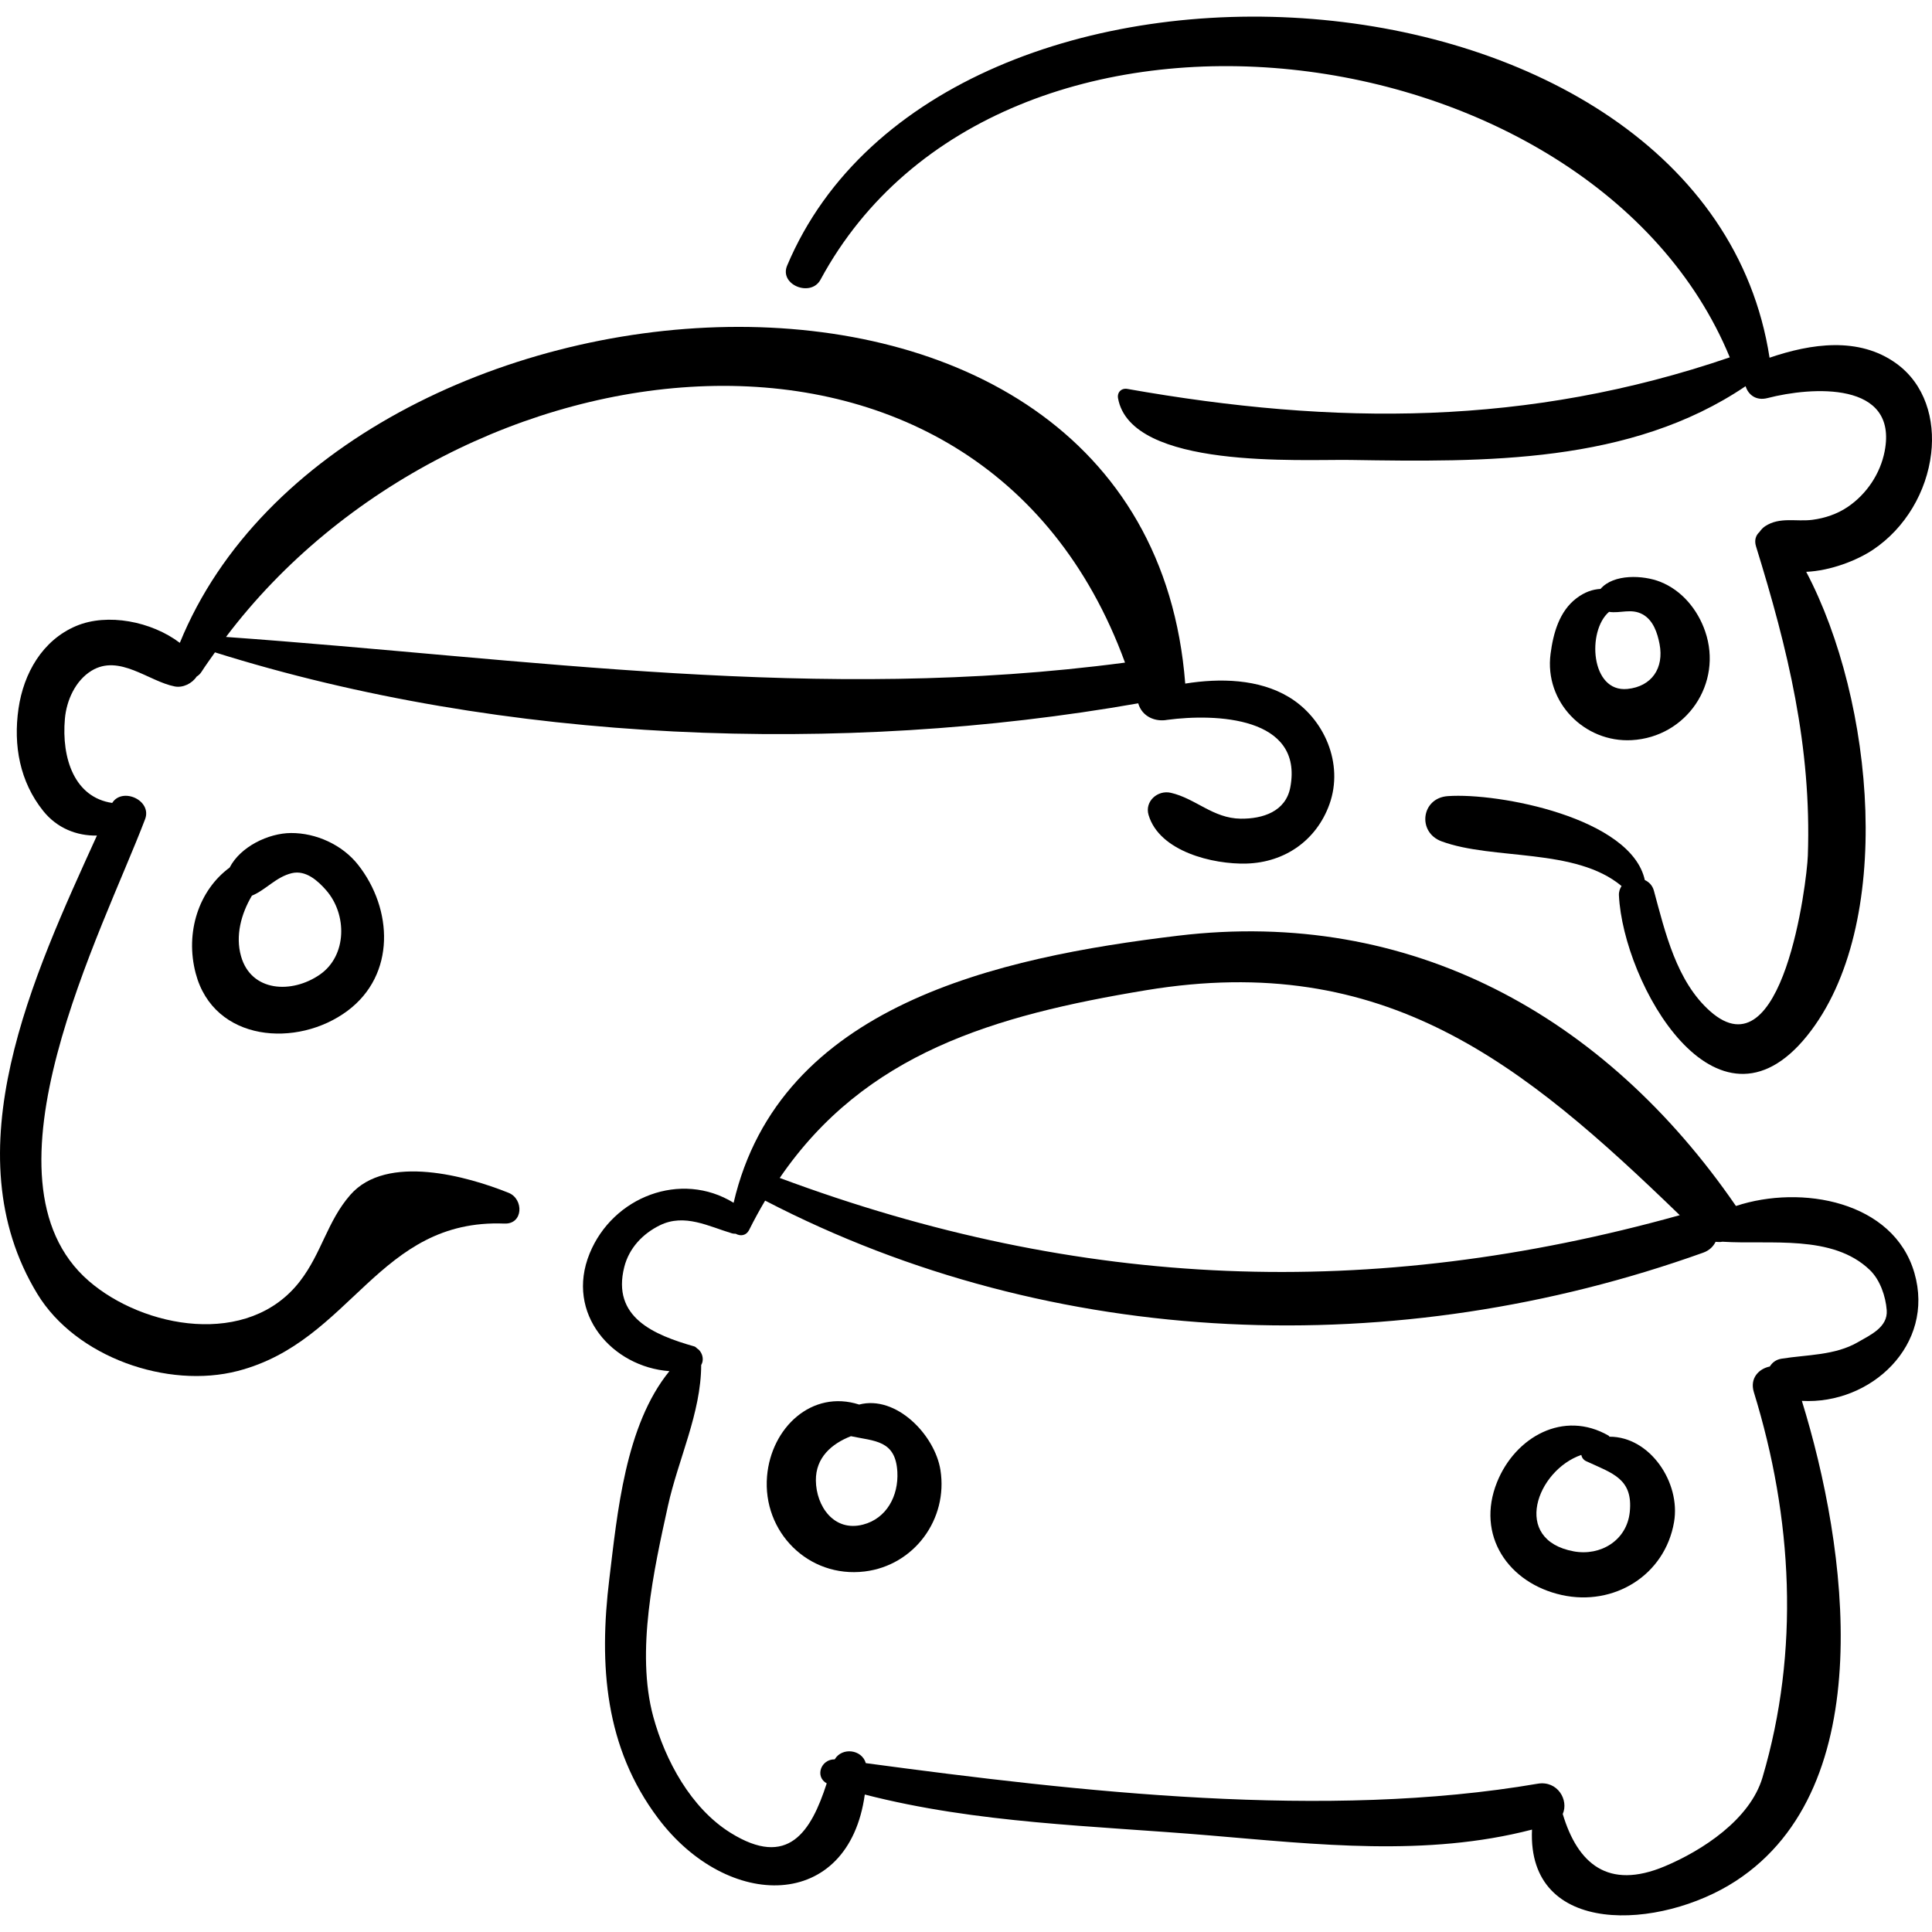
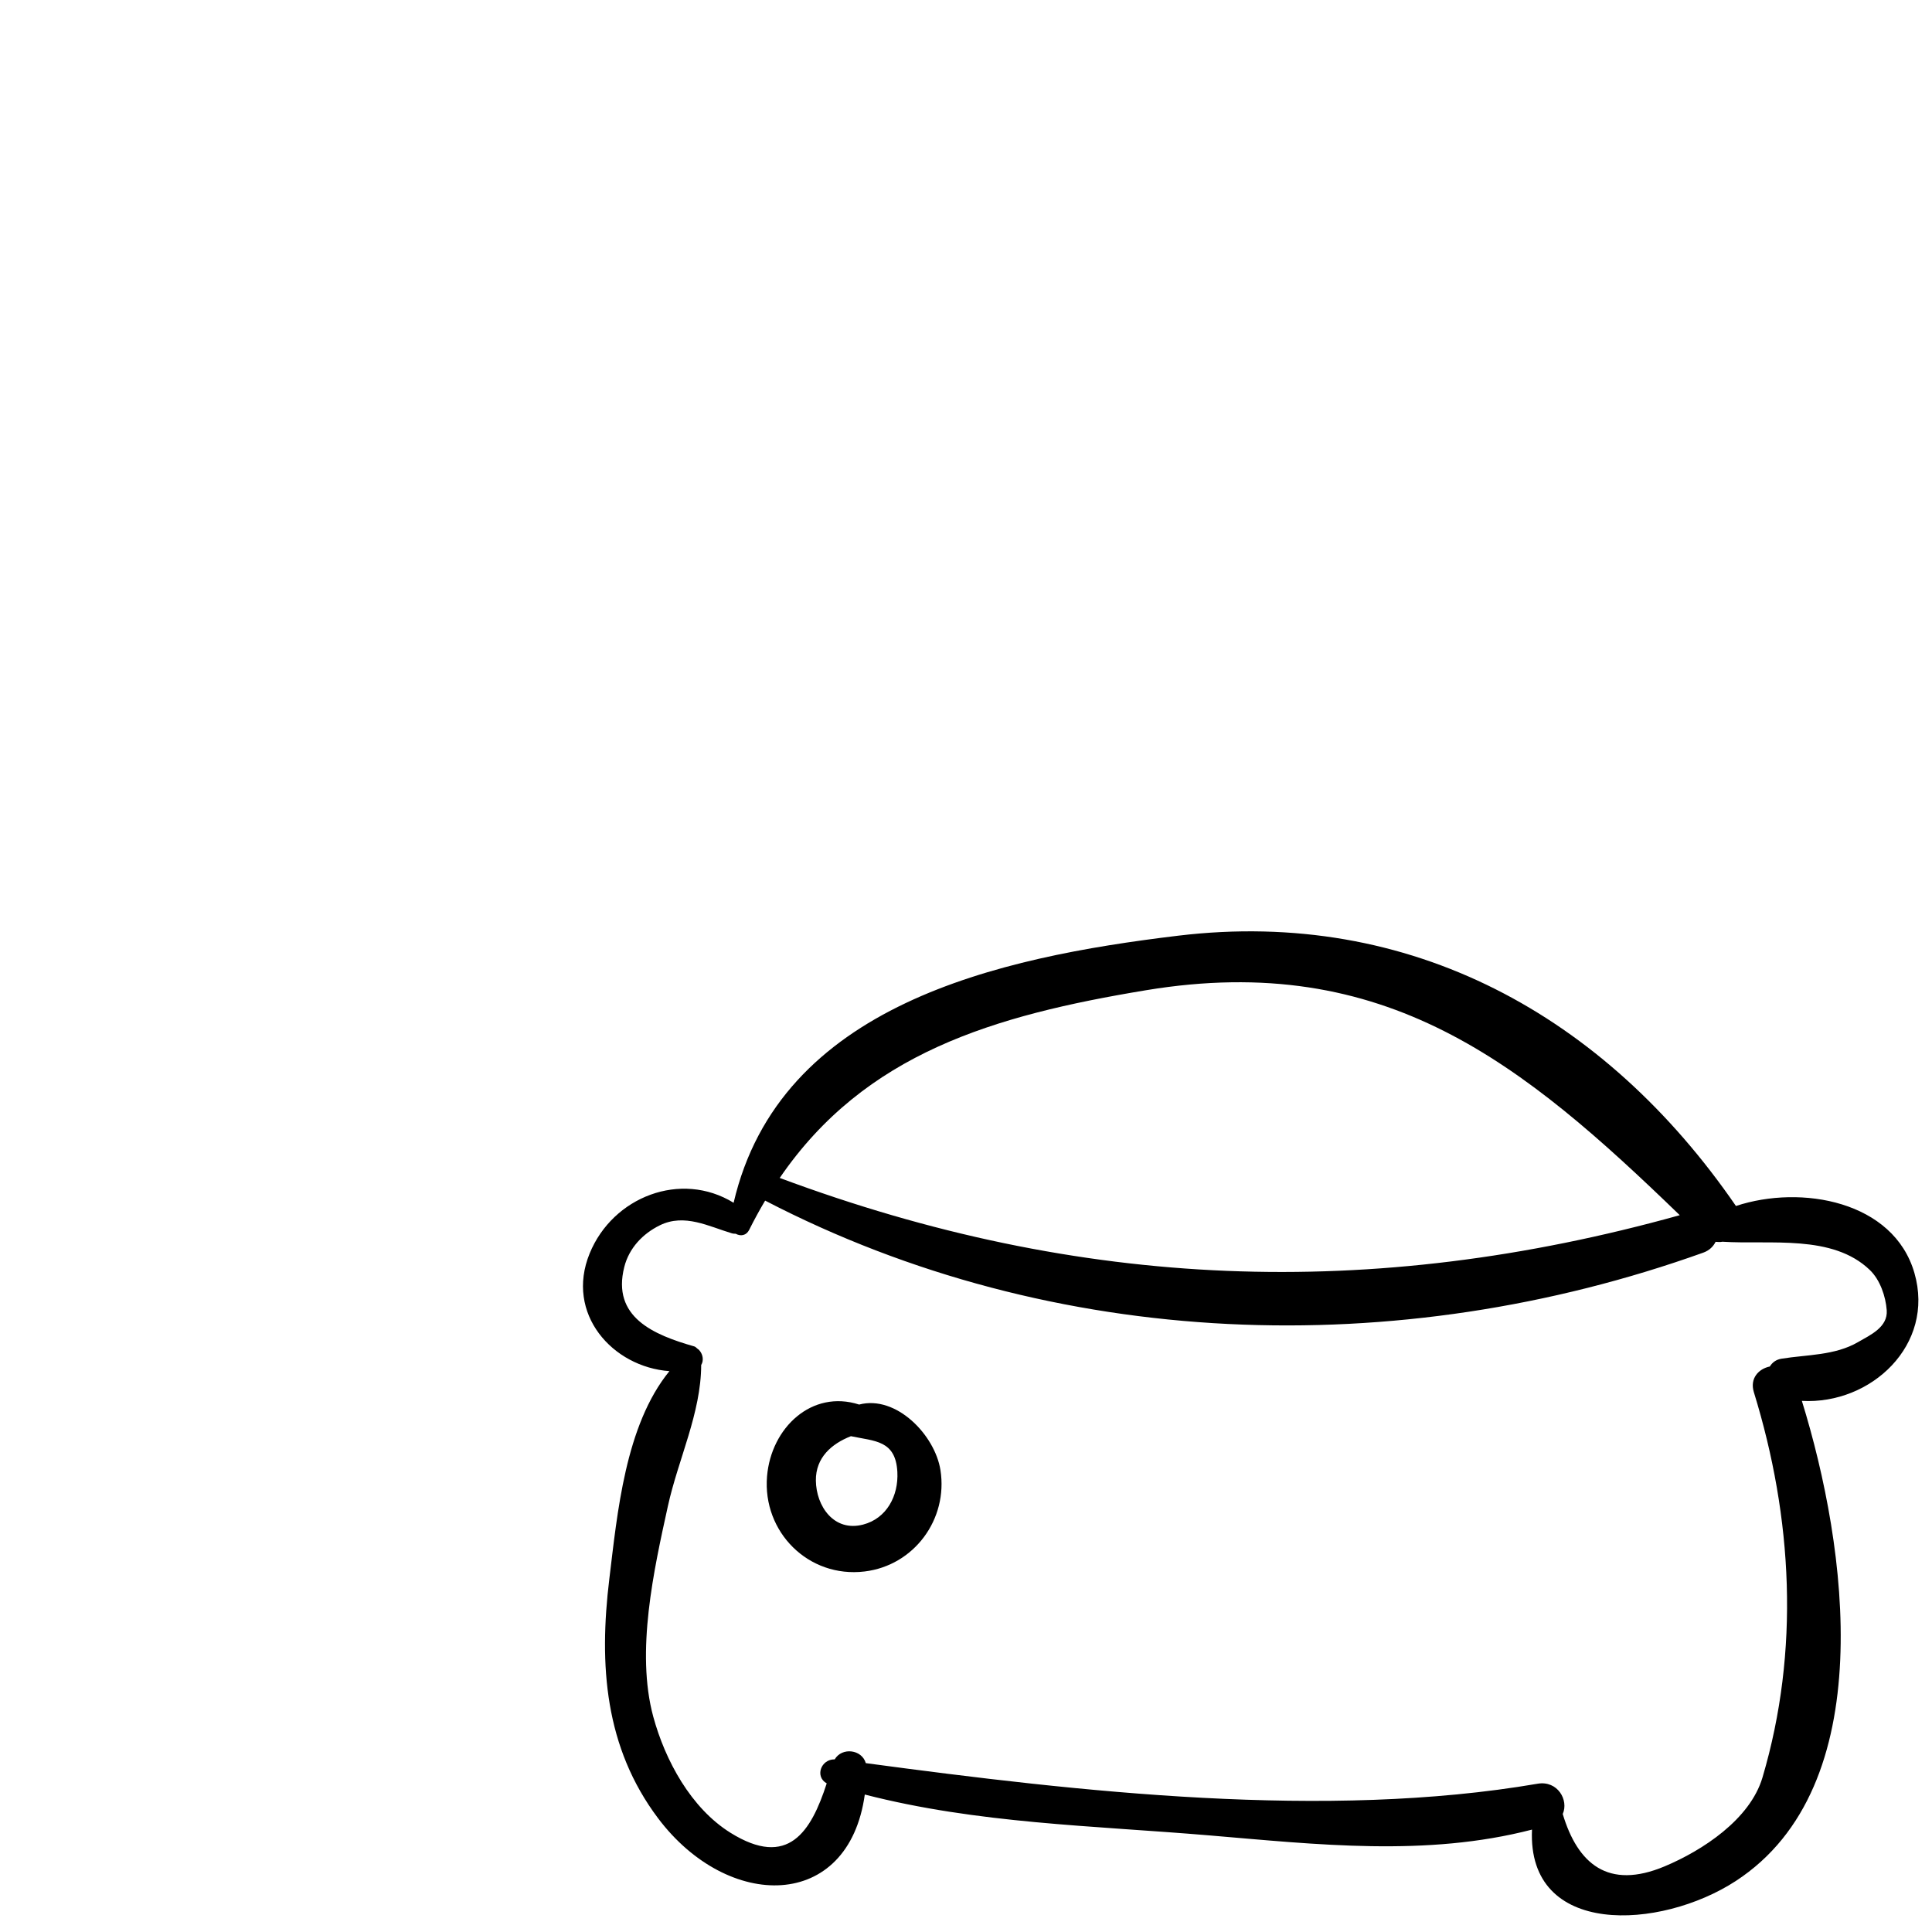
<svg xmlns="http://www.w3.org/2000/svg" fill="#000000" version="1.1" id="Capa_1" width="24px" height="24px" viewBox="0 0 190.712 190.712" xml:space="preserve">
  <g>
    <path d="M188.976,125.657c-2.051-7.098-11.162-8.747-17.617-6.611c-12.936-18.814-32.144-29.435-55.065-26.681   c-17.817,2.141-39.328,6.837-43.877,26.364c-5.205-3.202-11.924-0.594-14.211,5c-2.437,5.961,2.26,11.216,7.874,11.619   c-4.373,5.353-5.146,14.076-5.931,20.5c-1.042,8.539-0.444,16.651,4.811,23.635c6.9,9.173,18.805,9.213,20.406-2.34   c11.133,2.867,22.498,3.064,33.988,4.031c10.654,0.896,21.446,2.137,31.874-0.57c-0.488,10.666,12.69,9.912,20.115,5.074   c14.322-9.332,10.99-32.972,6.524-47.394C184.697,138.667,191.027,132.754,188.976,125.657z M113.125,97.748   c23.627-3.912,37.217,7.238,52.688,22.206c-30.492,8.498-59.157,7.383-88.845-3.677C85.389,103.967,98.074,100.24,113.125,97.748z    M183.41,132.483c-2.286,1.33-5.044,1.232-7.559,1.638c-0.541,0.087-0.912,0.384-1.148,0.769c-1.088,0.223-2.001,1.158-1.574,2.541   c3.823,12.393,4.551,25.526,0.849,38.031c-1.227,4.143-5.936,7.209-9.654,8.768c-5.598,2.349-8.592-0.266-10.063-5.166   c0.612-1.375-0.511-3.327-2.479-2.989c-20.875,3.579-45.158,0.812-66.316-2.032c-0.39-1.357-2.348-1.596-3.07-0.373   c-1.373-0.017-1.975,1.715-0.789,2.37c-1.541,4.771-3.803,8.429-9.499,4.878c-3.913-2.439-6.455-7.162-7.623-11.461   c-1.746-6.428,0.064-14.509,1.445-20.79c1.015-4.62,3.272-9.175,3.286-13.922c0.284-0.468,0.166-1.112-0.243-1.517   c-0.042-0.039-0.082-0.069-0.13-0.096c-0.103-0.074-0.173-0.185-0.303-0.222c-4.021-1.144-8.171-2.888-6.916-7.844   c0.474-1.868,1.821-3.286,3.517-4.117c2.435-1.192,4.812,0.112,7.128,0.802c0.119,0.035,0.234,0.034,0.351,0.034   c0.455,0.257,1.033,0.218,1.341-0.399c0.501-1.002,1.024-1.955,1.567-2.871c28.566,14.828,62.441,15.936,92.602,5.138   c0.604-0.216,0.995-0.611,1.219-1.069c0.224,0.01,0.447,0.041,0.667-0.01c4.734,0.303,10.872-0.762,14.562,2.794   c1.014,0.976,1.563,2.608,1.665,3.968C186.366,131.024,184.594,131.793,183.41,132.483z" />
    <path d="M92.833,145.11c-0.545-3.445-4.354-7.422-8.025-6.463c-4.656-1.502-8.688,2.273-9.091,7.08   c-0.461,5.5,4.091,10.066,9.631,9.397C90.243,154.533,93.6,149.955,92.833,145.11z M85.193,150.496   c-2.879,0.746-4.626-1.821-4.656-4.343c-0.027-2.278,1.562-3.643,3.46-4.383c2.34,0.5,4.413,0.379,4.583,3.527   C88.706,147.647,87.532,149.889,85.193,150.496z" />
-     <path d="M158.874,141.821c-0.032-0.027-0.039-0.074-0.077-0.098c-4.456-2.58-9.229,0.131-11.021,4.584   c-2.111,5.246,1.109,9.969,6.384,11.14c5.132,1.14,10.185-1.929,11.09-7.207C165.917,146.344,162.868,141.803,158.874,141.821z    M160.879,149.25c-0.288,2.812-2.887,4.375-5.532,3.888c-6.178-1.141-3.651-8.004,0.745-9.519c0.059,0.251,0.188,0.483,0.498,0.625   C159.169,145.436,161.215,145.959,160.879,149.25z" />
-     <path d="M127.216,68.8c-2.957-1.774-6.76-1.876-10.219-1.321c-3.864-49.641-83.401-42.894-99.246-4.022   c-2.797-2.121-7.146-2.963-10.223-1.669c-3.343,1.407-5.198,4.678-5.702,8.164C1.303,73.578,1.952,77.16,4.266,80.05   c1.369,1.71,3.319,2.468,5.302,2.431c-6.282,13.821-14.425,31.212-5.877,45.25c3.799,6.24,12.847,9.4,19.792,7.597   c11.266-2.925,13.831-15.04,26.31-14.546c1.876,0.074,1.922-2.43,0.411-3.036c-4.025-1.619-12.035-3.901-15.622,0.201   c-2.279,2.604-2.824,5.745-4.981,8.536c-5.092,6.588-15.468,4.63-20.85-0.047c-11.509-10,1.374-34.53,5.569-45.567   c0.713-1.876-2.252-3.19-3.245-1.609c-3.716-0.543-5.015-4.392-4.669-8.313c0.16-1.817,1.038-3.764,2.624-4.735   c2.745-1.681,5.638,1.047,8.217,1.549c0.811,0.158,1.716-0.293,2.161-0.972c0.179-0.112,0.344-0.256,0.472-0.456   c0.425-0.661,0.888-1.295,1.339-1.937c28.557,8.969,61.823,10.181,91.136,5.031c0.393,1.349,1.717,1.848,2.876,1.63   c4.77-0.632,13.442-0.323,12.139,6.655c-0.45,2.41-2.738,3.126-4.893,3.103c-2.743-0.029-4.445-1.994-6.911-2.557   c-1.285-0.293-2.589,0.837-2.189,2.189c1.068,3.615,6.369,4.891,9.663,4.798c3.795-0.108,6.914-2.299,8.191-5.852   C132.669,75.389,130.726,70.905,127.216,68.8z M22.309,62.874c22.635-29.992,74.332-36.875,88.744,2.534   C80.755,69.424,52.396,65.027,22.309,62.874z" />
-     <path d="M35.346,85.364c-1.555-1.972-4.139-3.148-6.626-3.134c-2.222,0.013-4.987,1.341-6.05,3.408   c-3.061,2.25-4.413,6.413-3.353,10.439c1.787,6.789,10.043,7.398,14.995,3.697C39.083,96.209,38.778,89.715,35.346,85.364z    M31.588,96.194c-2.762,1.927-6.808,1.742-7.801-1.825c-0.556-1.996,0.002-4.133,1.078-5.955c1.384-0.573,2.391-1.856,3.946-2.223   c1.379-0.325,2.566,0.749,3.386,1.688C34.279,90.258,34.263,94.329,31.588,96.194z" />
-     <path d="M187.18,35.873c-3.7-2.667-8.422-1.955-12.503-0.563C168.41-5.358,93.032-10.149,77.7,26.216   c-0.802,1.903,2.341,3.157,3.295,1.389c17.719-32.79,76.265-25.078,89.756,7.67c-19.938,6.814-38.964,6.741-59.465,3.116   c-0.587-0.104-1.027,0.333-0.922,0.922c1.273,7.051,18.041,6.014,22.949,6.09c13.261,0.206,27.625,0.41,38.999-7.281   c0.251,0.828,1.02,1.469,2.163,1.173c4.349-1.125,12.918-1.709,11.562,5.259c-0.427,2.197-1.768,4.203-3.61,5.463   c-1.048,0.716-2.275,1.136-3.53,1.296c-1.601,0.204-3.205-0.313-4.646,0.625c-0.228,0.148-0.413,0.349-0.564,0.571   c-0.354,0.315-0.539,0.802-0.347,1.424c3.15,10.177,5.493,19.758,5.115,30.534c-0.094,2.673-2.468,21.692-9.633,15.363   c-3.338-2.948-4.45-7.814-5.563-11.909c-0.143-0.523-0.486-0.858-0.896-1.05c-1.346-6.146-14.443-8.643-19.46-8.282   c-2.611,0.188-3.025,3.567-0.604,4.462c5.097,1.883,13.222,0.607,17.768,4.412c-0.162,0.255-0.277,0.55-0.259,0.925   c0.425,8.677,9.599,25.007,18.577,13.853c8.741-10.861,6.625-33.062-0.09-45.794c2.409-0.105,5.023-1.127,6.609-2.192   c3.176-2.133,5.28-5.707,5.725-9.488C191.025,41.393,190.022,37.922,187.18,35.873z" />
-     <path d="M168.323,62.33c-0.739-2.153-2.294-4.051-4.437-4.9c-1.67-0.661-4.602-0.802-5.893,0.703   c-0.787,0.047-1.548,0.299-2.363,0.912c-1.711,1.286-2.308,3.479-2.571,5.502c-0.62,4.75,3.338,8.773,8.012,8.514   C166.484,72.761,170.082,67.453,168.323,62.33z M160.649,68.008c-3.642,0.366-4.014-5.737-1.816-7.61   c1.122,0.175,2.188-0.375,3.318,0.248c1.048,0.578,1.455,1.83,1.667,2.925C164.277,65.95,163.043,67.768,160.649,68.008z" />
  </g>
</svg>